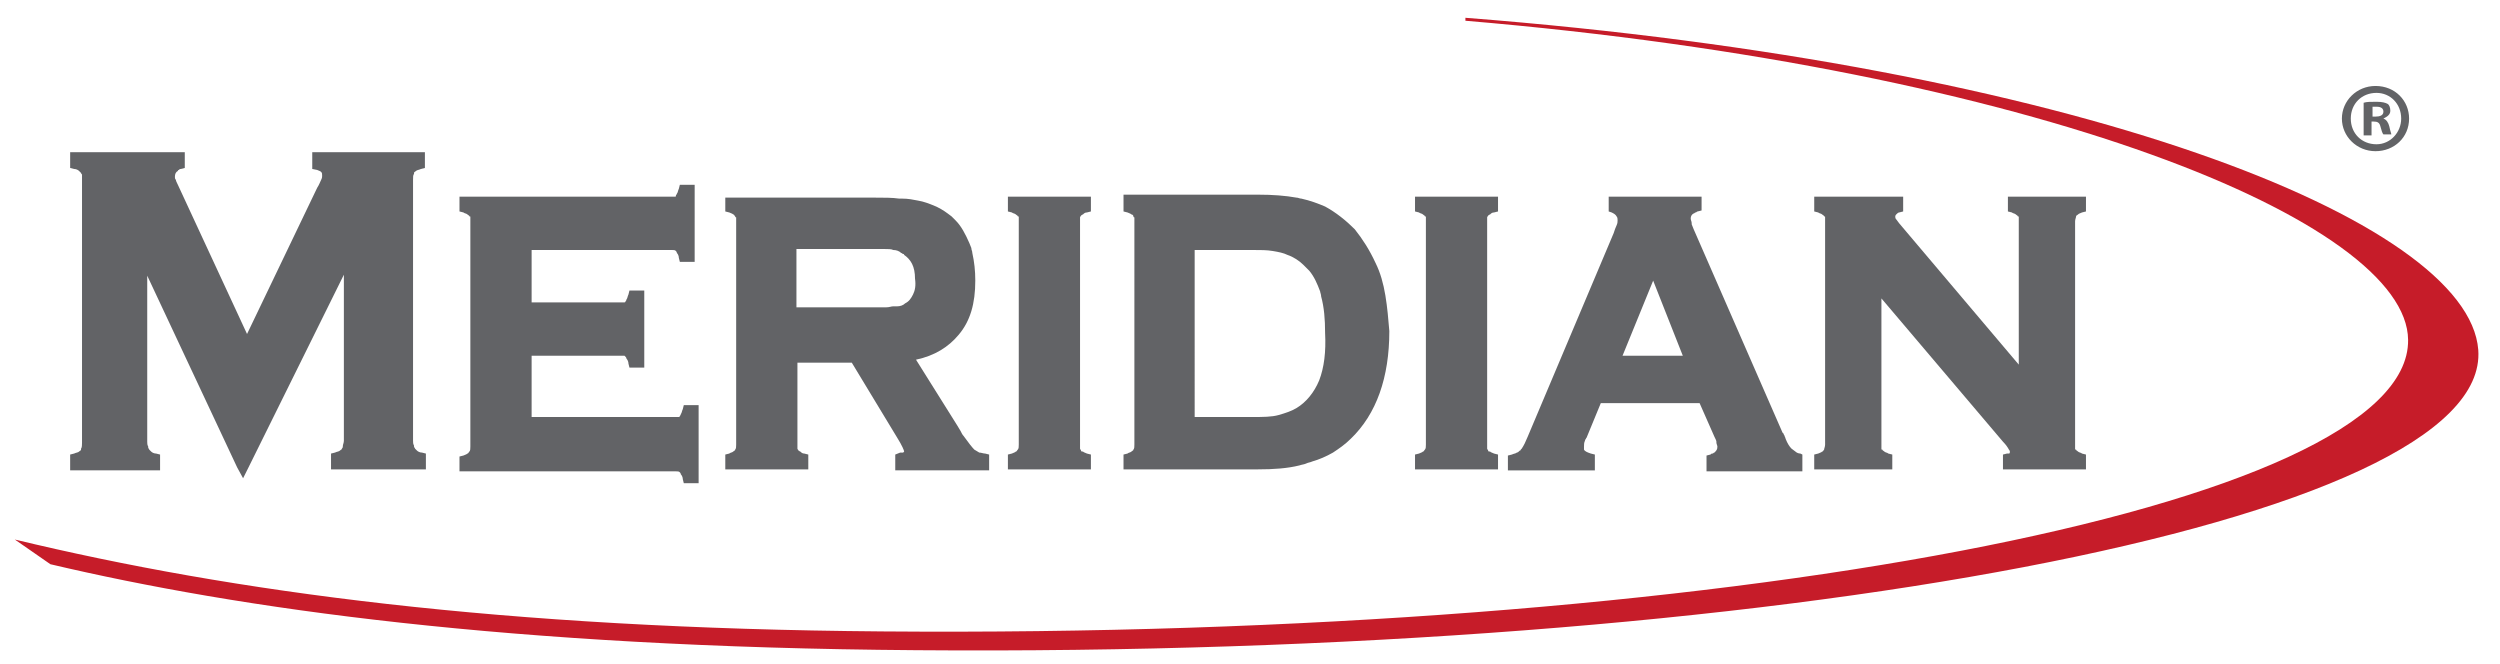
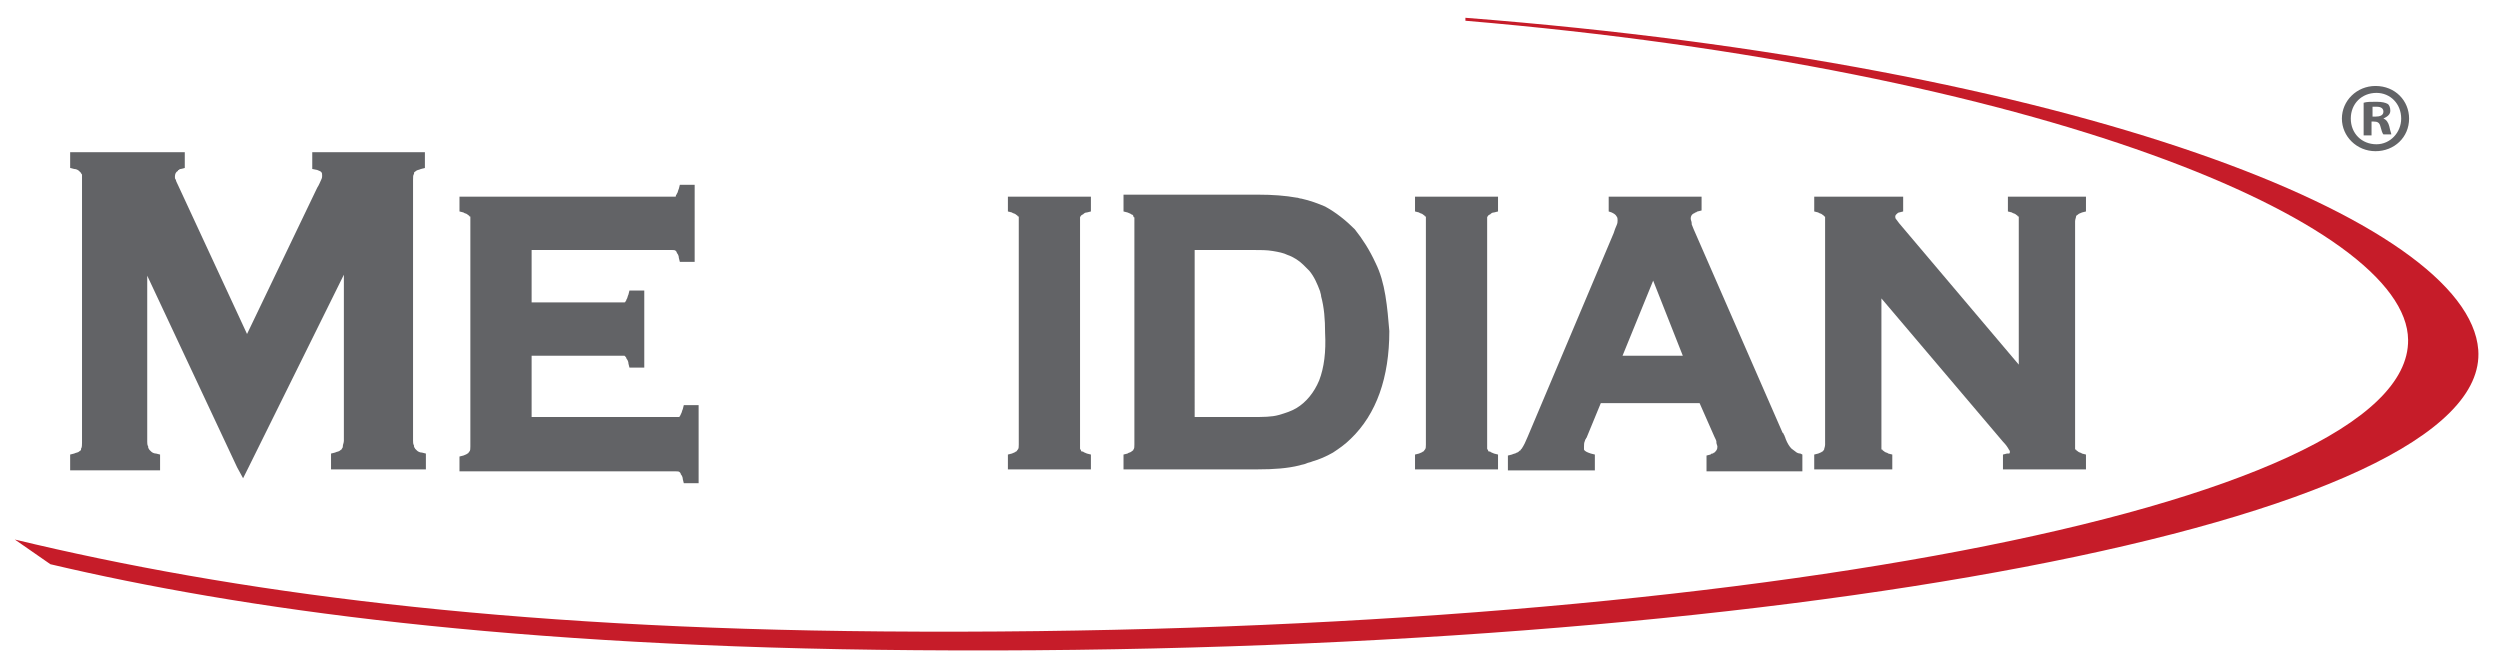
<svg xmlns="http://www.w3.org/2000/svg" version="1.1" id="Layer_1" x="0px" y="0px" viewBox="0 0 253 67.2" style="enable-background:new 0 0 253 67.2;" xml:space="preserve">
  <style type="text/css">
	.st0{fill-rule:evenodd;clip-rule:evenodd;fill:#C61C29;}
	.st1{fill:#626366;}
</style>
  <g>
    <g>
-       <path class="st0" d="M1.5,54.6c22,5.3,49.3,9,87.8,9.3c84.9,0.7,154.6-12.6,154.4-29.5C243.6,22.5,206.2,7,148.3,2.1V1.8    C210,6.6,249.8,22.3,250.8,35.4c1.3,17.4-71.2,31.1-158.1,30.4c-41.2-0.3-68.5-4.2-87.6-8.7L1.5,54.6" />
+       <path class="st0" d="M1.5,54.6c22,5.3,49.3,9,87.8,9.3c84.9,0.7,154.6-12.6,154.4-29.5C243.6,22.5,206.2,7,148.3,2.1V1.8    C210,6.6,249.8,22.3,250.8,35.4c1.3,17.4-71.2,31.1-158.1,30.4c-41.2-0.3-68.5-4.2-87.6-8.7" />
    </g>
    <path class="st1" d="M190.4,30.2V45c0,0.2,0,0.3,0,0.4c0,0,0,0,0,0c0,0.1,0,0.1,0.1,0.1c0,0.1,0.1,0.1,0.2,0.2   c0.1,0.1,0.3,0.1,0.4,0.2l0.4,0.1v0.4v0.6v0.5H191h-6.9h-0.5v-0.5v-0.6V46l0.4-0.1c0.2-0.1,0.3-0.1,0.4-0.2c0.1,0,0.1-0.1,0.2-0.2   c0,0,0,0,0,0c0,0,0,0,0,0c0-0.1,0.1-0.3,0.1-0.5V22.4c0-0.2,0-0.3,0-0.4c0,0,0,0,0,0c0-0.1,0-0.1-0.1-0.1l0,0   c0-0.1-0.1-0.1-0.2-0.2c-0.1-0.1-0.3-0.1-0.4-0.2l-0.4-0.1V21v-0.6v-0.5h0.5h8h0.5v0.5V21v0.4l-0.4,0.1c-0.1,0-0.2,0.1-0.3,0.2   c0,0-0.1,0.1-0.1,0.2c0,0.1,0,0.2,0.1,0.3c0.1,0.1,0.2,0.3,0.3,0.4l12.1,14.3V22.4c0-0.2,0-0.3,0-0.4c0,0,0,0,0,0   c0-0.1,0-0.1-0.1-0.1c0-0.1-0.1-0.1-0.2-0.2c-0.1-0.1-0.3-0.1-0.4-0.2l-0.4-0.1V21v-0.6v-0.5h0.5h6.9h0.5v0.5V21v0.4l-0.4,0.1   c-0.2,0.1-0.3,0.1-0.4,0.2c-0.1,0.1-0.2,0.1-0.2,0.2l0,0c0,0,0,0,0,0c0,0,0,0,0,0c0,0.1-0.1,0.3-0.1,0.5V45c0,0.2,0,0.3,0,0.4   c0,0,0,0,0,0c0,0.1,0,0.1,0.1,0.1c0,0.1,0.1,0.1,0.2,0.2c0.1,0.1,0.3,0.1,0.4,0.2l0.4,0.1v0.4v0.6v0.5h-0.5h-7.4h-0.5v-0.5v-0.6V46   l0.4-0.1l0,0c0,0,0.1,0,0.1,0c0,0,0.1,0,0.1,0c0.1,0,0.1-0.1,0.1-0.2c0,0,0-0.1-0.1-0.2c-0.1-0.2-0.3-0.5-0.6-0.8l0,0L190.4,30.2" />
    <polyline class="st1" points="180.4,43.8 180.4,43.8 180.4,43.8  " />
    <line class="st1" x1="159.8" y1="43.8" x2="159.8" y2="43.8" />
-     <path class="st1" d="M159.8,43.8L159.8,43.8C159.8,43.8,159.8,43.8,159.8,43.8L159.8,43.8" />
    <path class="st1" d="M144.3,45V22.4c0-0.2,0-0.3,0-0.4c0,0,0,0,0,0c0-0.1,0-0.1-0.1-0.1h0c0-0.1-0.1-0.1-0.2-0.2   c-0.1-0.1-0.3-0.1-0.4-0.2l-0.4-0.1V21v-0.6v-0.5h0.5h7.4h0.5v0.5V21v0.4l-0.4,0.1c-0.2,0-0.3,0.1-0.4,0.2c-0.1,0-0.1,0.1-0.2,0.1   l0,0c0,0.1-0.1,0.1-0.1,0.2c0,0.1,0,0.2,0,0.4V45c0,0.2,0,0.3,0,0.4c0,0.1,0.1,0.1,0.1,0.2l0,0c0,0.1,0.1,0.1,0.2,0.1   c0.1,0.1,0.2,0.1,0.4,0.2l0.4,0.1v0.4v0.6v0.5h-0.5h-7.4h-0.5v-0.5v-0.6v-0.4l0.4-0.1c0.2-0.1,0.3-0.1,0.4-0.2   c0.1,0,0.1-0.1,0.2-0.2c0,0,0,0,0,0c0,0,0,0,0,0C144.3,45.4,144.3,45.2,144.3,45" />
    <path class="st1" d="M103.1,45V22.4c0-0.2,0-0.3,0-0.4c0,0,0,0,0,0v0c0-0.1,0-0.1-0.1-0.1c0-0.1-0.1-0.1-0.2-0.2   c-0.1-0.1-0.3-0.1-0.4-0.2l-0.4-0.1V21v-0.6v-0.5h0.5h7.4h0.5v0.5V21v0.4l-0.4,0.1c-0.2,0-0.3,0.1-0.4,0.2c-0.1,0-0.1,0.1-0.2,0.1   l0,0c0,0.1-0.1,0.1-0.1,0.2c0,0.1,0,0.2,0,0.4V45c0,0.2,0,0.3,0,0.4c0,0.1,0.1,0.1,0.1,0.2l0,0c0,0.1,0.1,0.1,0.2,0.1   c0.1,0.1,0.2,0.1,0.4,0.2l0.4,0.1v0.4v0.6v0.5h-0.5h-7.4H102v-0.5v-0.6v-0.4l0.4-0.1c0.2-0.1,0.3-0.1,0.4-0.2   c0.1,0,0.1-0.1,0.2-0.2c0,0,0,0,0,0c0,0,0,0,0,0C103.1,45.4,103.1,45.2,103.1,45" />
    <path class="st1" d="M53.8,35.9v6.3h14.6h0c0.1,0,0.2,0,0.3,0c0,0,0,0,0,0c0,0,0.1,0,0.1-0.1c0,0,0.1-0.1,0.1-0.2   c0.1-0.1,0.1-0.3,0.2-0.5l0.1-0.4h0.4h0.6h0.5v0.5v6.9v0.5h-0.5h-0.6h-0.4l-0.1-0.4c0-0.2-0.1-0.4-0.2-0.5c0-0.1-0.1-0.2-0.1-0.2v0   c0,0,0,0,0,0l0,0l0,0l0,0c0,0,0,0,0,0c0,0,0,0,0,0c-0.1-0.1-0.2-0.1-0.4-0.1H47h-0.5v-0.5v-0.6v-0.4l0.4-0.1   c0.2-0.1,0.3-0.1,0.4-0.2c0.1,0,0.1-0.1,0.2-0.2c0,0,0,0,0,0c0,0,0,0,0,0c0.1-0.1,0.1-0.3,0.1-0.5V22.4v0c0-0.2,0-0.3,0-0.4   c0,0,0,0,0,0c0-0.1,0-0.1-0.1-0.1l0,0c0-0.1-0.1-0.1-0.2-0.2c-0.1-0.1-0.3-0.1-0.4-0.2l-0.4-0.1V21v-0.6v-0.5H47h21   c0.1,0,0.2,0,0.3,0c0.1,0,0.1,0,0.1-0.1c0-0.1,0.1-0.1,0.1-0.2c0.1-0.1,0.1-0.3,0.2-0.5l0.1-0.4h0.4h0.6h0.5v0.5V26v0.5h-0.5h-0.6   h-0.4l-0.1-0.4c0-0.2-0.1-0.4-0.2-0.5c0-0.1-0.1-0.2-0.1-0.2l0,0c0,0,0,0,0,0l0,0l0,0h0c0,0,0,0,0,0c0,0,0,0,0,0   c-0.1-0.1-0.2-0.1-0.4-0.1H53.8v5.3h9c0.1,0,0.2,0,0.3,0c0,0,0,0,0.1,0c0,0,0.1,0,0.1-0.1c0,0,0.1-0.1,0.1-0.2   c0.1-0.1,0.1-0.3,0.2-0.5l0.1-0.4h0.4h0.6h0.5v0.5v6.8v0.5h-0.5h-0.6h-0.4l-0.1-0.4c0-0.2-0.1-0.4-0.2-0.5c0-0.1-0.1-0.2-0.1-0.2   l0,0c0,0-0.1-0.1-0.1-0.1c-0.1,0-0.2,0-0.3,0H53.8" />
    <path class="st1" d="M24,47.3l-9.1-19.4v16.8c0,0.2,0,0.3,0.1,0.5c0,0,0,0.1,0,0.1c0,0.1,0.1,0.1,0.1,0.2h0   c0.1,0.1,0.1,0.1,0.2,0.2c0.1,0.1,0.3,0.2,0.5,0.2l0.4,0.1v0.4v0.7v0.5h-0.5H7.6H7.1v-0.5v-0.7v-0.4l0.4-0.1   c0.2-0.1,0.4-0.1,0.5-0.2c0.1-0.1,0.2-0.1,0.2-0.2c0,0,0,0,0,0c0,0,0,0,0-0.1c0.1-0.1,0.1-0.4,0.1-0.6V18.3v0c0-0.2,0-0.3,0-0.5   c0,0,0,0,0-0.1c0-0.1-0.1-0.1-0.1-0.2c-0.1-0.1-0.1-0.1-0.2-0.2c-0.1-0.1-0.3-0.2-0.5-0.2L7.1,17v-0.4v-0.7v-0.5h0.5h10.6h0.5v0.5   v0.7V17l-0.4,0.1c-0.1,0-0.1,0-0.2,0.1c0,0-0.1,0-0.1,0.1c-0.2,0.1-0.3,0.3-0.3,0.6c0,0.1,0,0.2,0.1,0.3c0,0.1,0.1,0.3,0.2,0.5v0   l7,15.1L32.1,19c0.2-0.3,0.3-0.6,0.4-0.8c0.1-0.2,0.1-0.3,0.1-0.4c0-0.2,0-0.3-0.1-0.4c-0.1-0.1-0.2-0.1-0.4-0.2l-0.5-0.1v-0.5   v-0.7v-0.5h0.5h10.4H43v0.5v0.7V17l-0.4,0.1c-0.2,0.1-0.4,0.1-0.5,0.2c-0.1,0.1-0.2,0.1-0.2,0.2c0,0,0,0,0,0c0,0,0,0,0,0.1   c-0.1,0.1-0.1,0.3-0.1,0.6v26.4c0,0.2,0,0.3,0.1,0.5c0,0,0,0.1,0,0.1c0,0.1,0.1,0.1,0.1,0.2h0c0.1,0.1,0.1,0.1,0.2,0.2   c0.1,0.1,0.3,0.2,0.5,0.2l0.4,0.1v0.4v0.7v0.5h-0.5h-8.6h-0.5v-0.5v-0.7v-0.4l0.4-0.1c0.2-0.1,0.4-0.1,0.5-0.2   c0.1-0.1,0.2-0.1,0.2-0.2l0,0c0.1-0.1,0.1-0.2,0.1-0.3c0-0.1,0.1-0.3,0.1-0.5V27.8l-9.7,19.6l-0.5,1L24,47.3" />
-     <path class="st1" d="M92.4,29.8c-0.2,0.4-0.4,0.7-0.8,0.9l0,0c-0.2,0.2-0.5,0.3-0.8,0.3c0,0-0.1,0-0.2,0c-0.1,0-0.1,0-0.2,0l0,0   l0,0l0,0c-0.2,0-0.4,0.1-0.7,0.1c-0.1,0-0.1,0-0.2,0c-0.4,0-0.9,0-1.5,0h0h-7.4v-5.9h7.4c0.6,0,1.1,0,1.5,0c0.4,0,0.7,0,0.9,0.1   c0.3,0,0.6,0.1,0.8,0.3c0.1,0,0.1,0.1,0.2,0.1c0,0,0.1,0,0.1,0.1h0h0l0,0c0.3,0.2,0.6,0.5,0.8,0.9c0.2,0.4,0.3,0.9,0.3,1.5   C92.7,28.9,92.6,29.4,92.4,29.8L92.4,29.8z M99.7,45.9c-0.2,0-0.4-0.1-0.6-0.1c-0.2-0.1-0.3-0.2-0.5-0.3l0,0   c-0.2-0.2-0.6-0.7-1.1-1.4c-0.1-0.1-0.2-0.3-0.3-0.5c-0.1-0.2-0.2-0.3-0.3-0.5l0,0v0l-4.2-6.7c1.9-0.4,3.3-1.3,4.3-2.5   c1.2-1.4,1.7-3.2,1.7-5.5c0-1-0.1-1.9-0.3-2.8c0-0.2-0.1-0.3-0.1-0.5c-0.1-0.2-0.1-0.3-0.2-0.5v0l0,0v0c-0.4-0.9-0.8-1.7-1.4-2.3   c-0.1-0.1-0.2-0.2-0.4-0.4c-0.1-0.1-0.3-0.2-0.4-0.3l0,0c-0.4-0.3-0.9-0.6-1.4-0.8c-0.5-0.2-1-0.4-1.6-0.5c-0.5-0.1-1-0.2-1.6-0.2   c-0.2,0-0.3,0-0.3,0c-0.7-0.1-1.5-0.1-2.5-0.1l0,0H73.9h-0.5v0.5V21v0.4l0.4,0.1c0.2,0.1,0.3,0.1,0.4,0.2c0.1,0,0.1,0.1,0.2,0.2h0   c0,0,0,0.1,0.1,0.1c0,0,0,0,0,0c0,0.1,0,0.2,0,0.4v0V45c0,0.2,0,0.4-0.1,0.5c0,0,0,0,0,0c0,0,0,0,0,0c0,0.1-0.1,0.1-0.2,0.2   c-0.1,0.1-0.3,0.1-0.4,0.2l-0.4,0.1v0.4v0.6v0.5h0.5h7.4h0.5v-0.5v-0.6V46l-0.4-0.1c-0.2,0-0.3-0.1-0.4-0.2c-0.1,0-0.1-0.1-0.2-0.1   l0,0c0-0.1-0.1-0.1-0.1-0.2c0-0.1,0-0.2,0-0.4v-8.3h5.5l4.6,7.6c0.5,0.8,0.7,1.3,0.7,1.4c0,0,0,0-0.1,0.1c0,0-0.1,0-0.1,0   c-0.1,0-0.1,0-0.2,0h0L90.6,46v0.5v0.6v0.5h0.5h8.5h0.5v-0.5v-0.6v-0.5L99.7,45.9" />
    <path class="st1" d="M133.5,38.5c-0.5,1.2-1.3,2.2-2.3,2.8c-0.5,0.3-1.1,0.5-1.8,0.7c-0.7,0.2-1.6,0.2-2.6,0.2h-5.9V25.3h5.9   c0.8,0,1.4,0,2,0.1c0.6,0.1,1.1,0.2,1.5,0.4v0c0.6,0.2,1.2,0.6,1.6,1c0.1,0.1,0.2,0.2,0.3,0.3c0.1,0.1,0.2,0.2,0.3,0.3c0,0,0,0,0,0   c0,0,0,0,0,0c0,0,0,0,0,0l0,0c0.5,0.6,0.8,1.3,1.1,2.1c0,0.1,0.1,0.3,0.1,0.5c0.3,1.1,0.4,2.3,0.4,3.7   C134.2,35.6,134,37.2,133.5,38.5L133.5,38.5z M140.2,29.9c-0.2-1.2-0.5-2.3-1-3.3l0,0c-0.6-1.3-1.3-2.4-2.1-3.4   c-0.9-0.9-1.9-1.7-3-2.3l0,0c-0.7-0.3-1.5-0.6-2.4-0.8c-0.2,0-0.3-0.1-0.5-0.1c-1.1-0.2-2.4-0.3-3.9-0.3l0,0h-13.1h-0.5v0.5V21v0.4   l0.4,0.1c0.2,0.1,0.3,0.1,0.4,0.2c0.1,0,0.2,0.1,0.2,0.2c0,0,0,0.1,0.1,0.1c0,0,0,0,0,0c0,0.1,0,0.2,0,0.4v0V45   c0,0.2,0,0.4-0.1,0.5c0,0,0,0,0,0c0,0,0,0,0,0c0,0.1-0.1,0.1-0.2,0.2c-0.1,0.1-0.3,0.1-0.4,0.2l-0.4,0.1v0.4v0.6v0.5h0.5h13.1   c1.6,0,3-0.1,4.2-0.4c0.3-0.1,0.5-0.1,0.7-0.2c0.2-0.1,0.4-0.1,0.6-0.2h0c0.7-0.2,1.4-0.5,2.1-0.9c0.6-0.4,1.2-0.8,1.8-1.4h0   c2.6-2.5,3.9-6.2,3.9-10.9C140.5,32.3,140.4,31.1,140.2,29.9" />
    <path class="st1" d="M164.2,36l3.1-7.6l3,7.6H164.2L164.2,36z M182.2,45.9c-0.2,0-0.4-0.1-0.5-0.2c-0.1-0.1-0.3-0.2-0.4-0.3   c-0.2-0.2-0.4-0.5-0.6-1c0-0.1-0.1-0.2-0.1-0.3c-0.1-0.1-0.1-0.3-0.2-0.3l0,0h0l0,0v0l0,0c0,0,0,0,0,0l-9-20.6l0,0   c-0.1-0.2-0.1-0.3-0.2-0.5c0,0,0-0.1,0-0.1c0-0.2-0.1-0.3-0.1-0.5c0-0.2,0.1-0.4,0.3-0.5c0.1,0,0.1-0.1,0.2-0.1   c0.1,0,0.1-0.1,0.2-0.1l0,0l0.4-0.1V21v-0.6v-0.5h-0.5h-8.4h-0.5v0.5V21v0.4l0.3,0.1c0.2,0.1,0.4,0.2,0.5,0.4   c0.1,0.1,0.1,0.3,0.1,0.4c0,0.1,0,0.3-0.1,0.5c-0.1,0.2-0.2,0.5-0.3,0.8l-8.7,20.6l0,0c-0.2,0.5-0.4,0.9-0.6,1.2   c0,0-0.1,0.1-0.1,0.1c0,0,0,0.1-0.1,0.1l0,0l0,0c-0.1,0.1-0.2,0.2-0.3,0.2c-0.1,0.1-0.3,0.1-0.5,0.2l-0.4,0.1v0.4v0.6v0.5h0.5h7.8   h0.5v-0.5v-0.6V46l-0.4-0.1c-0.3-0.1-0.6-0.2-0.7-0.4c0,0,0,0,0-0.1c0-0.1,0-0.1,0-0.2c0-0.2,0-0.4,0.1-0.6l0,0c0,0,0-0.1,0.1-0.2   c0-0.1,0.1-0.1,0.1-0.2c0,0,0,0,0,0v0l1.4-3.4h10l1.5,3.4l0,0c0.1,0.2,0.2,0.4,0.2,0.5c0,0,0,0.1,0,0.1v0c0,0.1,0.1,0.3,0.1,0.4v0   c0,0.3-0.1,0.4-0.3,0.6c-0.1,0-0.1,0.1-0.2,0.1c-0.1,0-0.1,0-0.2,0.1l-0.4,0.1v0.5v0.6v0.5h0.5h8.7h0.5v-0.5v-0.6V46L182.2,45.9" />
  </g>
  <g>
    <path class="st1" d="M243.8,12c0,1.9-1.5,3.3-3.4,3.3c-1.9,0-3.4-1.5-3.4-3.3c0-1.8,1.5-3.3,3.4-3.3C242.4,8.7,243.8,10.2,243.8,12   z M237.9,12c0,1.5,1.1,2.6,2.6,2.6c1.4,0,2.5-1.2,2.5-2.6c0-1.5-1.1-2.6-2.5-2.6C239,9.4,237.9,10.5,237.9,12z M240,13.7h-0.8v-3.3   c0.3-0.1,0.7-0.1,1.3-0.1c0.6,0,0.9,0.1,1.1,0.2c0.2,0.1,0.3,0.4,0.3,0.7c0,0.4-0.3,0.6-0.7,0.8v0c0.3,0.1,0.5,0.4,0.6,0.8   c0.1,0.5,0.2,0.7,0.2,0.8h-0.8c-0.1-0.1-0.2-0.4-0.3-0.8c-0.1-0.4-0.3-0.5-0.7-0.5H240V13.7z M240,11.8h0.4c0.4,0,0.8-0.1,0.8-0.5   c0-0.3-0.2-0.5-0.7-0.5c-0.2,0-0.3,0-0.4,0V11.8z" />
  </g>
</svg>